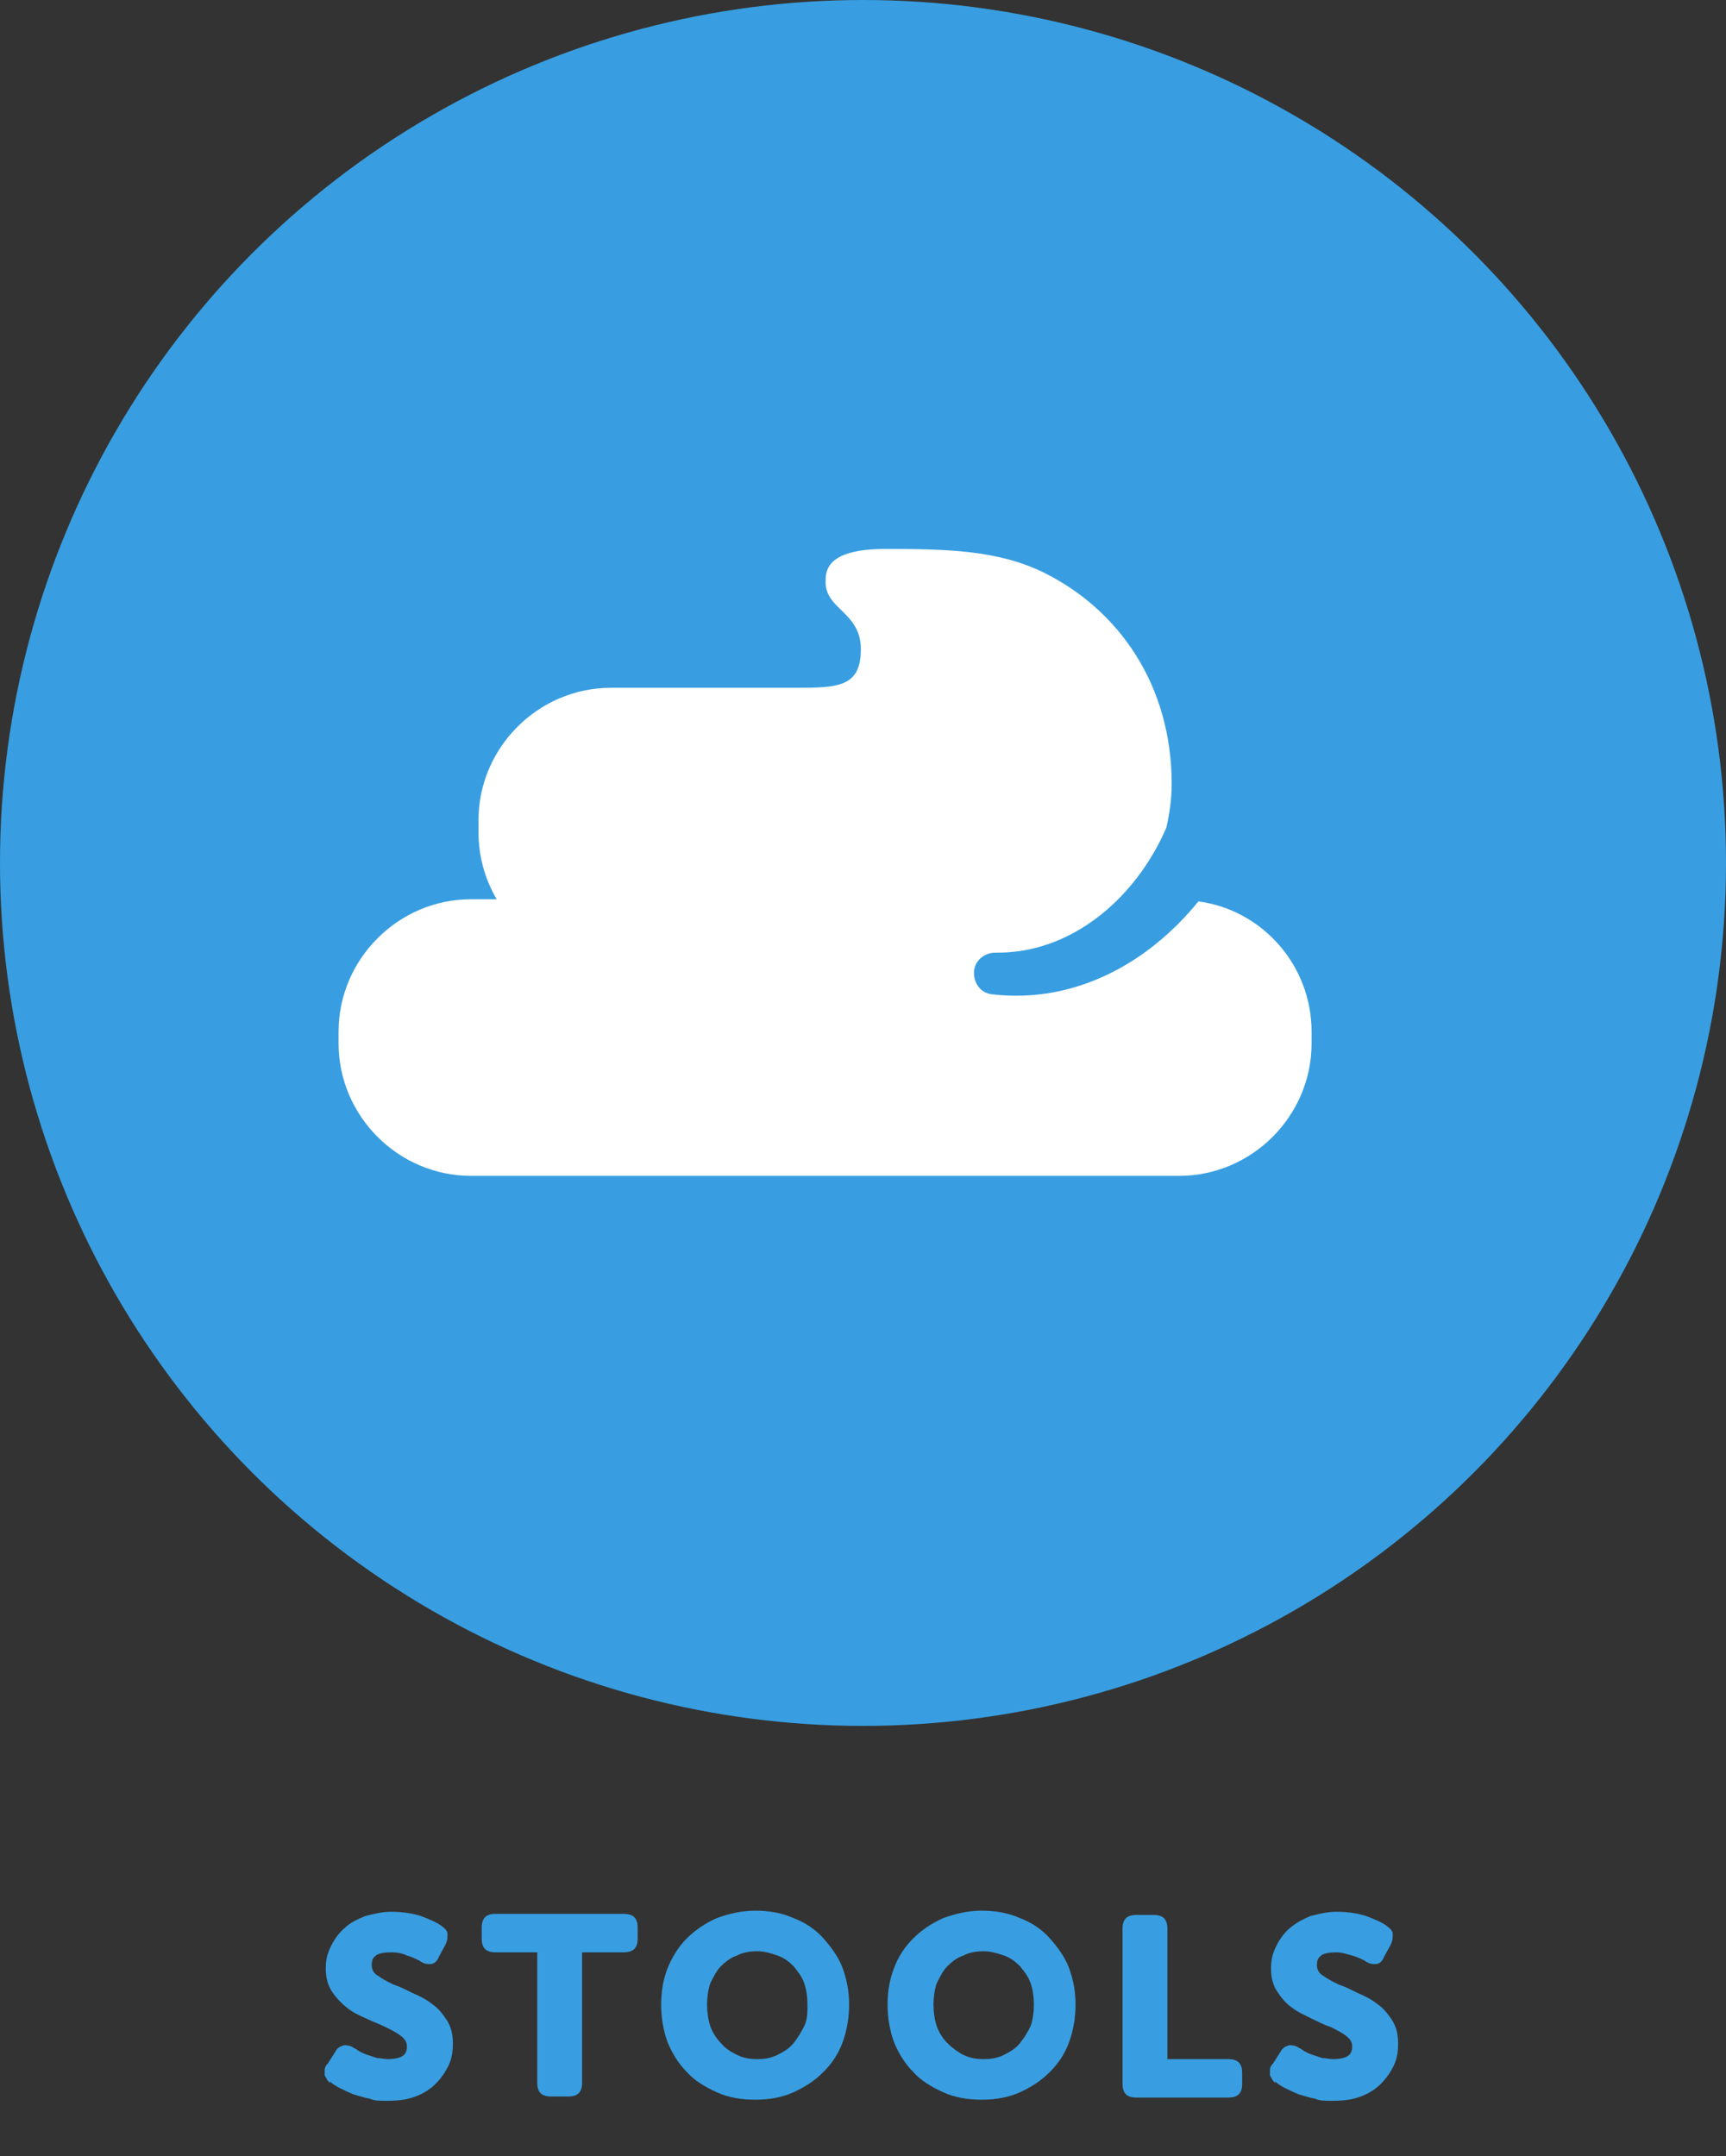
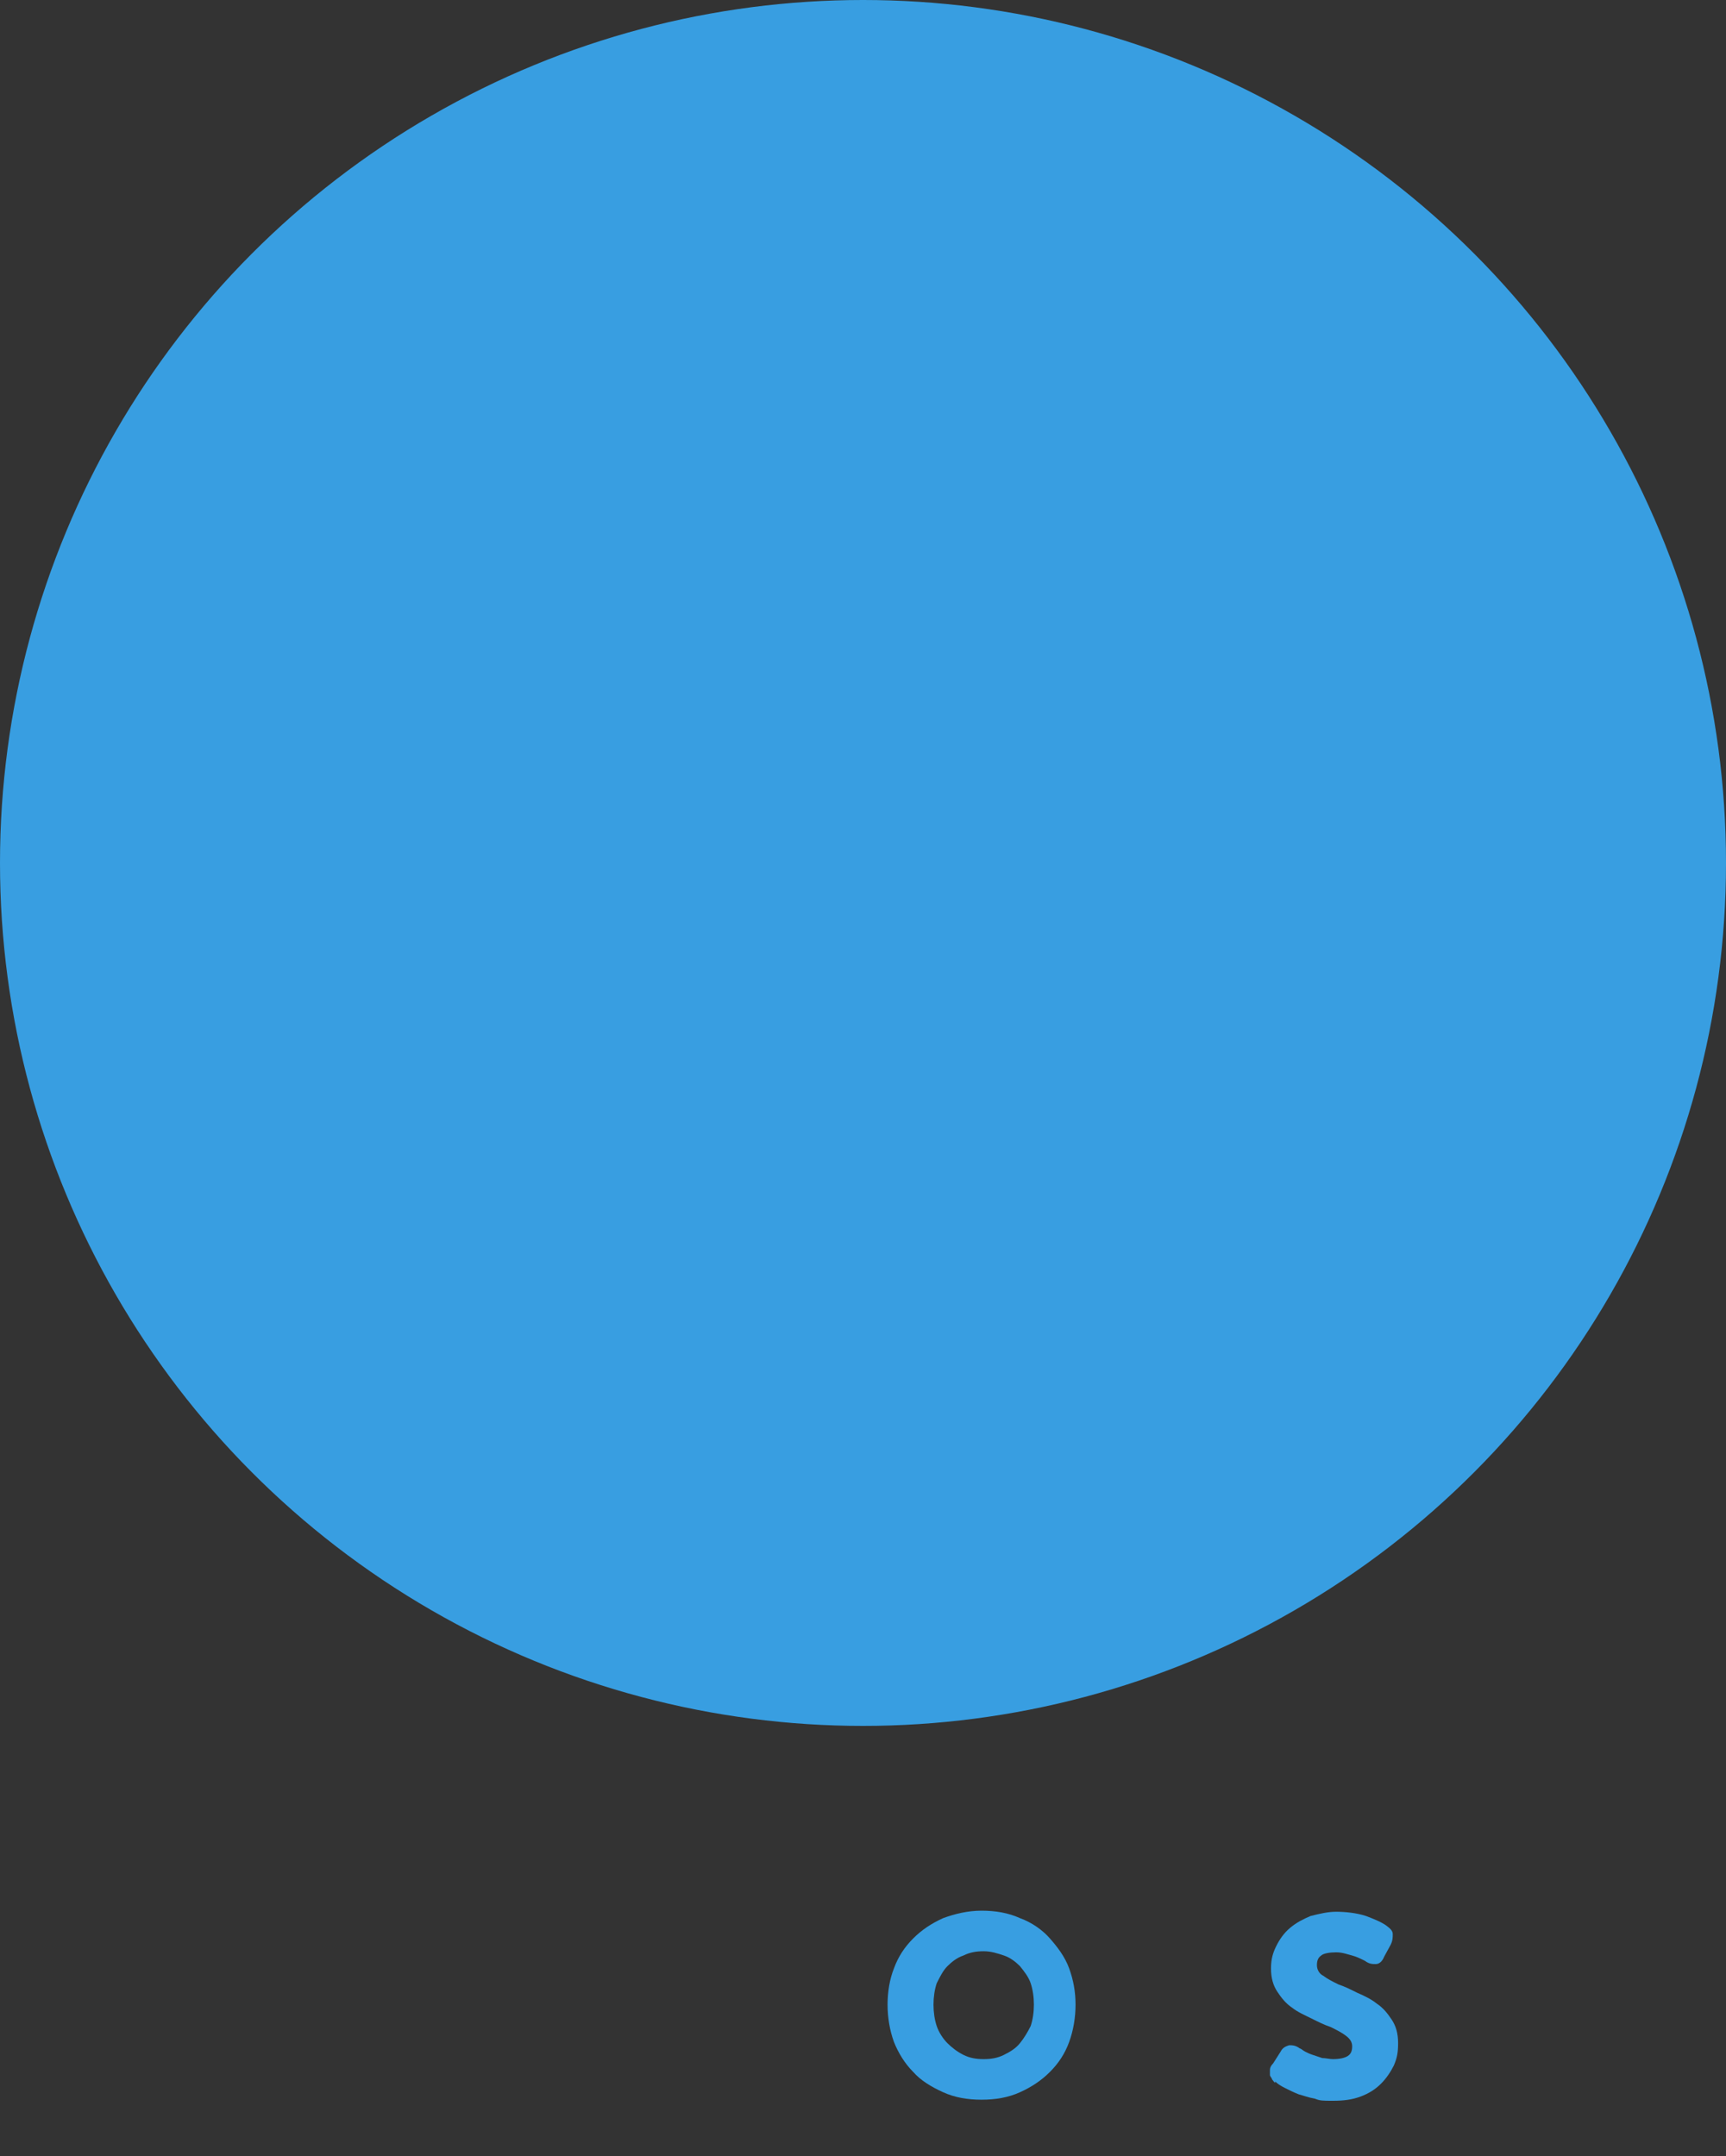
<svg xmlns="http://www.w3.org/2000/svg" viewBox="0 0 161.6 201.9" version="1.1" id="Layer_2">
  <rect x="0" y="0" width="161.6" height="201.9" fill="#333333" stroke="none" />
  <defs>
    <style>
      .st0 {
        fill: #389ee1;
      }

      .st1 {
        isolation: isolate;
      }

      .st2 {
        fill: #fff;
      }
    </style>
  </defs>
  <g id="Creative">
    <g>
      <g class="st1">
        <g class="st1">
-           <path d="M30.9,195c-.1,0-.2-.2-.3-.3,0-.1-.2-.3-.2-.4,0-.2,0-.3,0-.5,0-.2.1-.4.3-.6l.7-1.1c.2-.4.5-.5.8-.6.3,0,.6,0,1,.3.1,0,.3.2.5.3.2.1.4.2.7.3.3.1.6.2.9.3.3,0,.7.1,1,.1.6,0,1.1-.1,1.4-.3.3-.2.4-.5.4-.9s-.2-.7-.6-1-.8-.5-1.4-.8-1.2-.5-1.8-.8c-.7-.3-1.3-.6-1.8-1s-1-.9-1.4-1.5c-.4-.6-.6-1.3-.6-2.2s.2-1.5.5-2.1c.3-.6.7-1.2,1.3-1.7.5-.5,1.2-.8,1.9-1.1.8-.2,1.6-.4,2.4-.4s1.9.1,2.8.4c.8.3,1.5.6,1.9.9.4.3.6.5.6.8,0,.3,0,.6-.2,1l-.6,1.1c-.2.5-.5.7-.8.7s-.6,0-1-.3c-.4-.2-.8-.4-1.2-.5-.4-.2-.9-.3-1.5-.3s-1.2.1-1.4.3c-.3.2-.4.5-.4.9s.2.8.6,1c.4.3.8.5,1.4.8.6.2,1.2.5,1.8.8.7.3,1.3.6,1.8,1,.6.4,1,.9,1.4,1.5.4.6.6,1.3.6,2.2s-.1,1.4-.4,2.1c-.3.6-.7,1.2-1.2,1.7s-1.1.9-1.9,1.2c-.8.3-1.6.4-2.6.4s-1.2,0-1.7-.2c-.6-.1-1.1-.3-1.5-.4-.5-.2-.9-.4-1.3-.6-.4-.2-.7-.4-.9-.6Z" class="st0" />
-         </g>
+           </g>
        <g class="st1">
-           <path d="M50.3,182.8h-3.9c-.9,0-1.3-.4-1.3-1.3v-1c0-.9.4-1.3,1.3-1.3h12c.9,0,1.3.4,1.3,1.3v1c0,.9-.4,1.3-1.3,1.3h-3.9v12.2c0,.9-.4,1.3-1.3,1.3h-1.6c-.9,0-1.3-.4-1.3-1.3v-12.2Z" class="st0" />
-         </g>
+           </g>
        <g class="st1">
-           <path d="M61.9,187.7c0-1.2.2-2.4.6-3.4s1-2,1.8-2.8,1.7-1.4,2.8-1.9c1.1-.4,2.3-.7,3.6-.7s2.5.2,3.6.7c1.1.4,2.1,1.1,2.8,1.9s1.4,1.7,1.8,2.8c.4,1.1.6,2.2.6,3.4s-.2,2.4-.6,3.5c-.4,1.1-1,2-1.8,2.8-.8.8-1.7,1.4-2.8,1.9s-2.3.7-3.6.7-2.5-.2-3.6-.7-2.1-1.1-2.8-1.9c-.8-.8-1.4-1.8-1.8-2.8-.4-1.1-.6-2.3-.6-3.5ZM66.2,187.7c0,.7.1,1.4.3,2s.6,1.2,1,1.6c.4.5.9.8,1.5,1.1.6.3,1.2.4,1.9.4s1.3-.1,1.9-.4c.6-.3,1.1-.6,1.5-1.1.4-.5.7-1,1-1.6s.3-1.3.3-2-.1-1.4-.3-2c-.2-.6-.6-1.1-1-1.6-.4-.4-.9-.8-1.5-1-.6-.2-1.2-.4-1.9-.4s-1.3.1-1.9.4c-.6.2-1.1.6-1.5,1-.4.4-.7,1-1,1.6-.2.6-.3,1.3-.3,2Z" class="st0" />
          <path d="M83.1,187.7c0-1.2.2-2.4.6-3.4.4-1.1,1-2,1.8-2.8s1.7-1.4,2.8-1.9c1.1-.4,2.3-.7,3.6-.7s2.5.2,3.6.7c1.1.4,2.1,1.1,2.8,1.9s1.4,1.7,1.8,2.8c.4,1.1.6,2.2.6,3.4s-.2,2.4-.6,3.5c-.4,1.1-1,2-1.8,2.8-.8.8-1.7,1.4-2.8,1.9-1.1.5-2.3.7-3.6.7s-2.5-.2-3.6-.7c-1.1-.5-2.1-1.1-2.8-1.9-.8-.8-1.4-1.8-1.8-2.8-.4-1.1-.6-2.3-.6-3.5ZM87.4,187.7c0,.7.1,1.4.3,2,.2.6.6,1.2,1,1.6s.9.8,1.5,1.1c.6.3,1.2.4,1.9.4s1.3-.1,1.9-.4c.6-.3,1.1-.6,1.5-1.1.4-.5.7-1,1-1.6.2-.6.3-1.3.3-2s-.1-1.4-.3-2c-.2-.6-.6-1.1-1-1.6-.4-.4-.9-.8-1.5-1-.6-.2-1.2-.4-1.9-.4s-1.3.1-1.9.4c-.6.2-1.1.6-1.5,1-.4.4-.7,1-1,1.6-.2.6-.3,1.3-.3,2Z" class="st0" />
-           <path d="M105.1,180.6c0-.9.4-1.3,1.3-1.3h1.6c.9,0,1.3.4,1.3,1.3v12.2h5.7c.9,0,1.3.4,1.3,1.3v1c0,.9-.4,1.3-1.3,1.3h-8.6c-.9,0-1.3-.4-1.3-1.3v-14.5Z" class="st0" />
          <path d="M119.4,195c-.1,0-.2-.2-.3-.3,0-.1-.2-.3-.2-.4,0-.2,0-.3,0-.5,0-.2.1-.4.3-.6l.7-1.1c.2-.4.5-.5.8-.6.3,0,.6,0,1,.3.1,0,.3.2.5.3.2.1.4.2.7.3.3.1.6.2.9.3.3,0,.7.1,1,.1.6,0,1.1-.1,1.4-.3.3-.2.4-.5.4-.9s-.2-.7-.6-1-.8-.5-1.4-.8c-.6-.2-1.2-.5-1.8-.8s-1.3-.6-1.8-1c-.6-.4-1-.9-1.4-1.5-.4-.6-.6-1.3-.6-2.2s.2-1.5.5-2.1c.3-.6.7-1.2,1.3-1.7s1.2-.8,1.9-1.1c.8-.2,1.6-.4,2.4-.4s1.9.1,2.8.4c.8.3,1.5.6,1.9.9.4.3.6.5.6.8,0,.3,0,.6-.2,1l-.6,1.1c-.2.5-.5.7-.8.7-.3,0-.6,0-1-.3-.4-.2-.8-.4-1.2-.5s-.9-.3-1.5-.3-1.2.1-1.4.3c-.3.2-.4.5-.4.9s.2.8.6,1c.4.3.8.5,1.4.8.6.2,1.2.5,1.8.8.7.3,1.3.6,1.8,1,.6.4,1,.9,1.4,1.5.4.6.6,1.3.6,2.2s-.1,1.4-.4,2.1c-.3.6-.7,1.2-1.2,1.7-.5.5-1.1.9-1.9,1.2-.8.3-1.6.4-2.6.4s-1.2,0-1.7-.2c-.6-.1-1.1-.3-1.5-.4-.5-.2-.9-.4-1.3-.6s-.7-.4-.9-.6Z" class="st0" />
        </g>
      </g>
      <g>
        <circle r="80.8" cy="80.8" cx="80.8" class="st0" />
-         <path d="M112.2,84.4c-4.7,5.8-11.6,9.6-19.3,8.7-1.1-.1-1.8-1.1-1.7-2.2.1-1,1-1.7,2-1.7,7.2.1,13.2-5.2,16-11.7.3-1.3.5-2.7.5-4.1,0-9.2-4.9-16.3-12-19.8-4.3-2.1-9.1-2.2-14.8-2.2s-5.6,2.2-5.6,3.1c0,2.6,3.3,2.8,3.3,6.3s-2.1,3.6-6,3.6h-17.4c-6.8,0-12.4,5.6-12.4,12.4v1.1c0,2.3.6,4.4,1.7,6.3h-2.4c-6.8,0-12.4,5.6-12.4,12.4v1.1c0,6.8,5.6,12.4,12.4,12.4h66.3c6.8,0,12.4-5.6,12.4-12.4v-1.1c0-6.2-4.6-11.4-10.6-12.2h0Z" class="st2" />
      </g>
    </g>
  </g>
</svg>